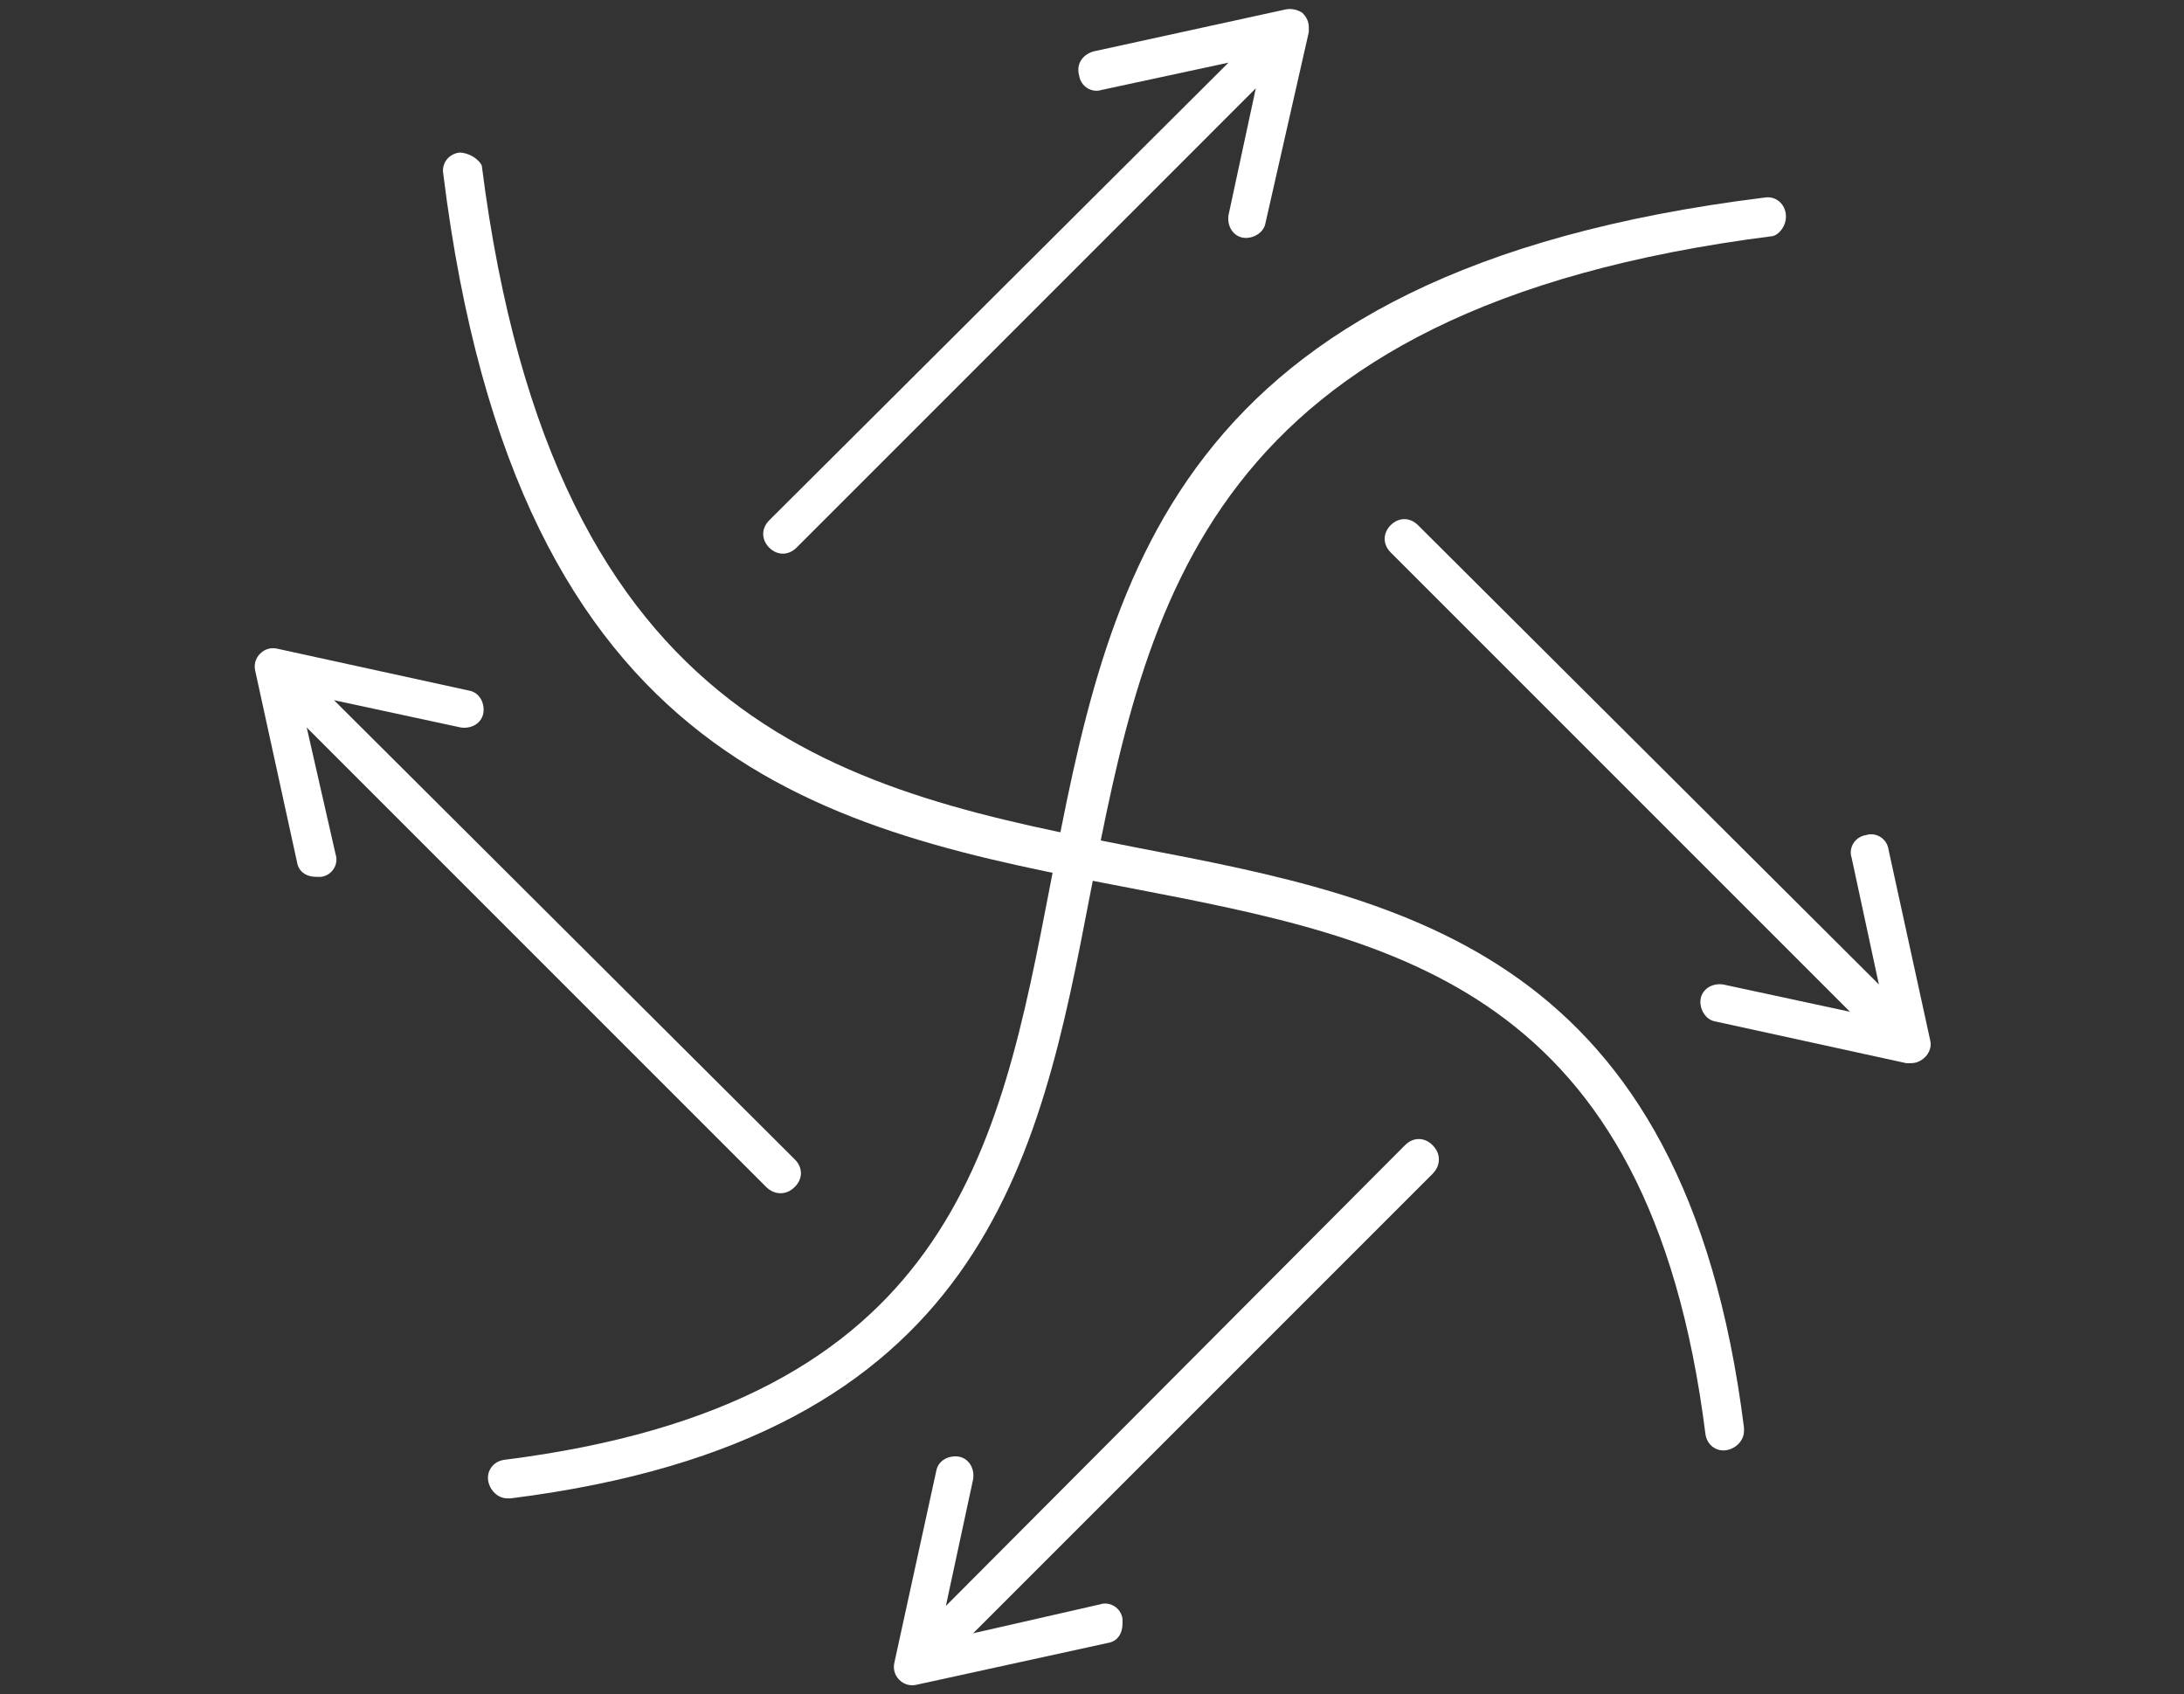
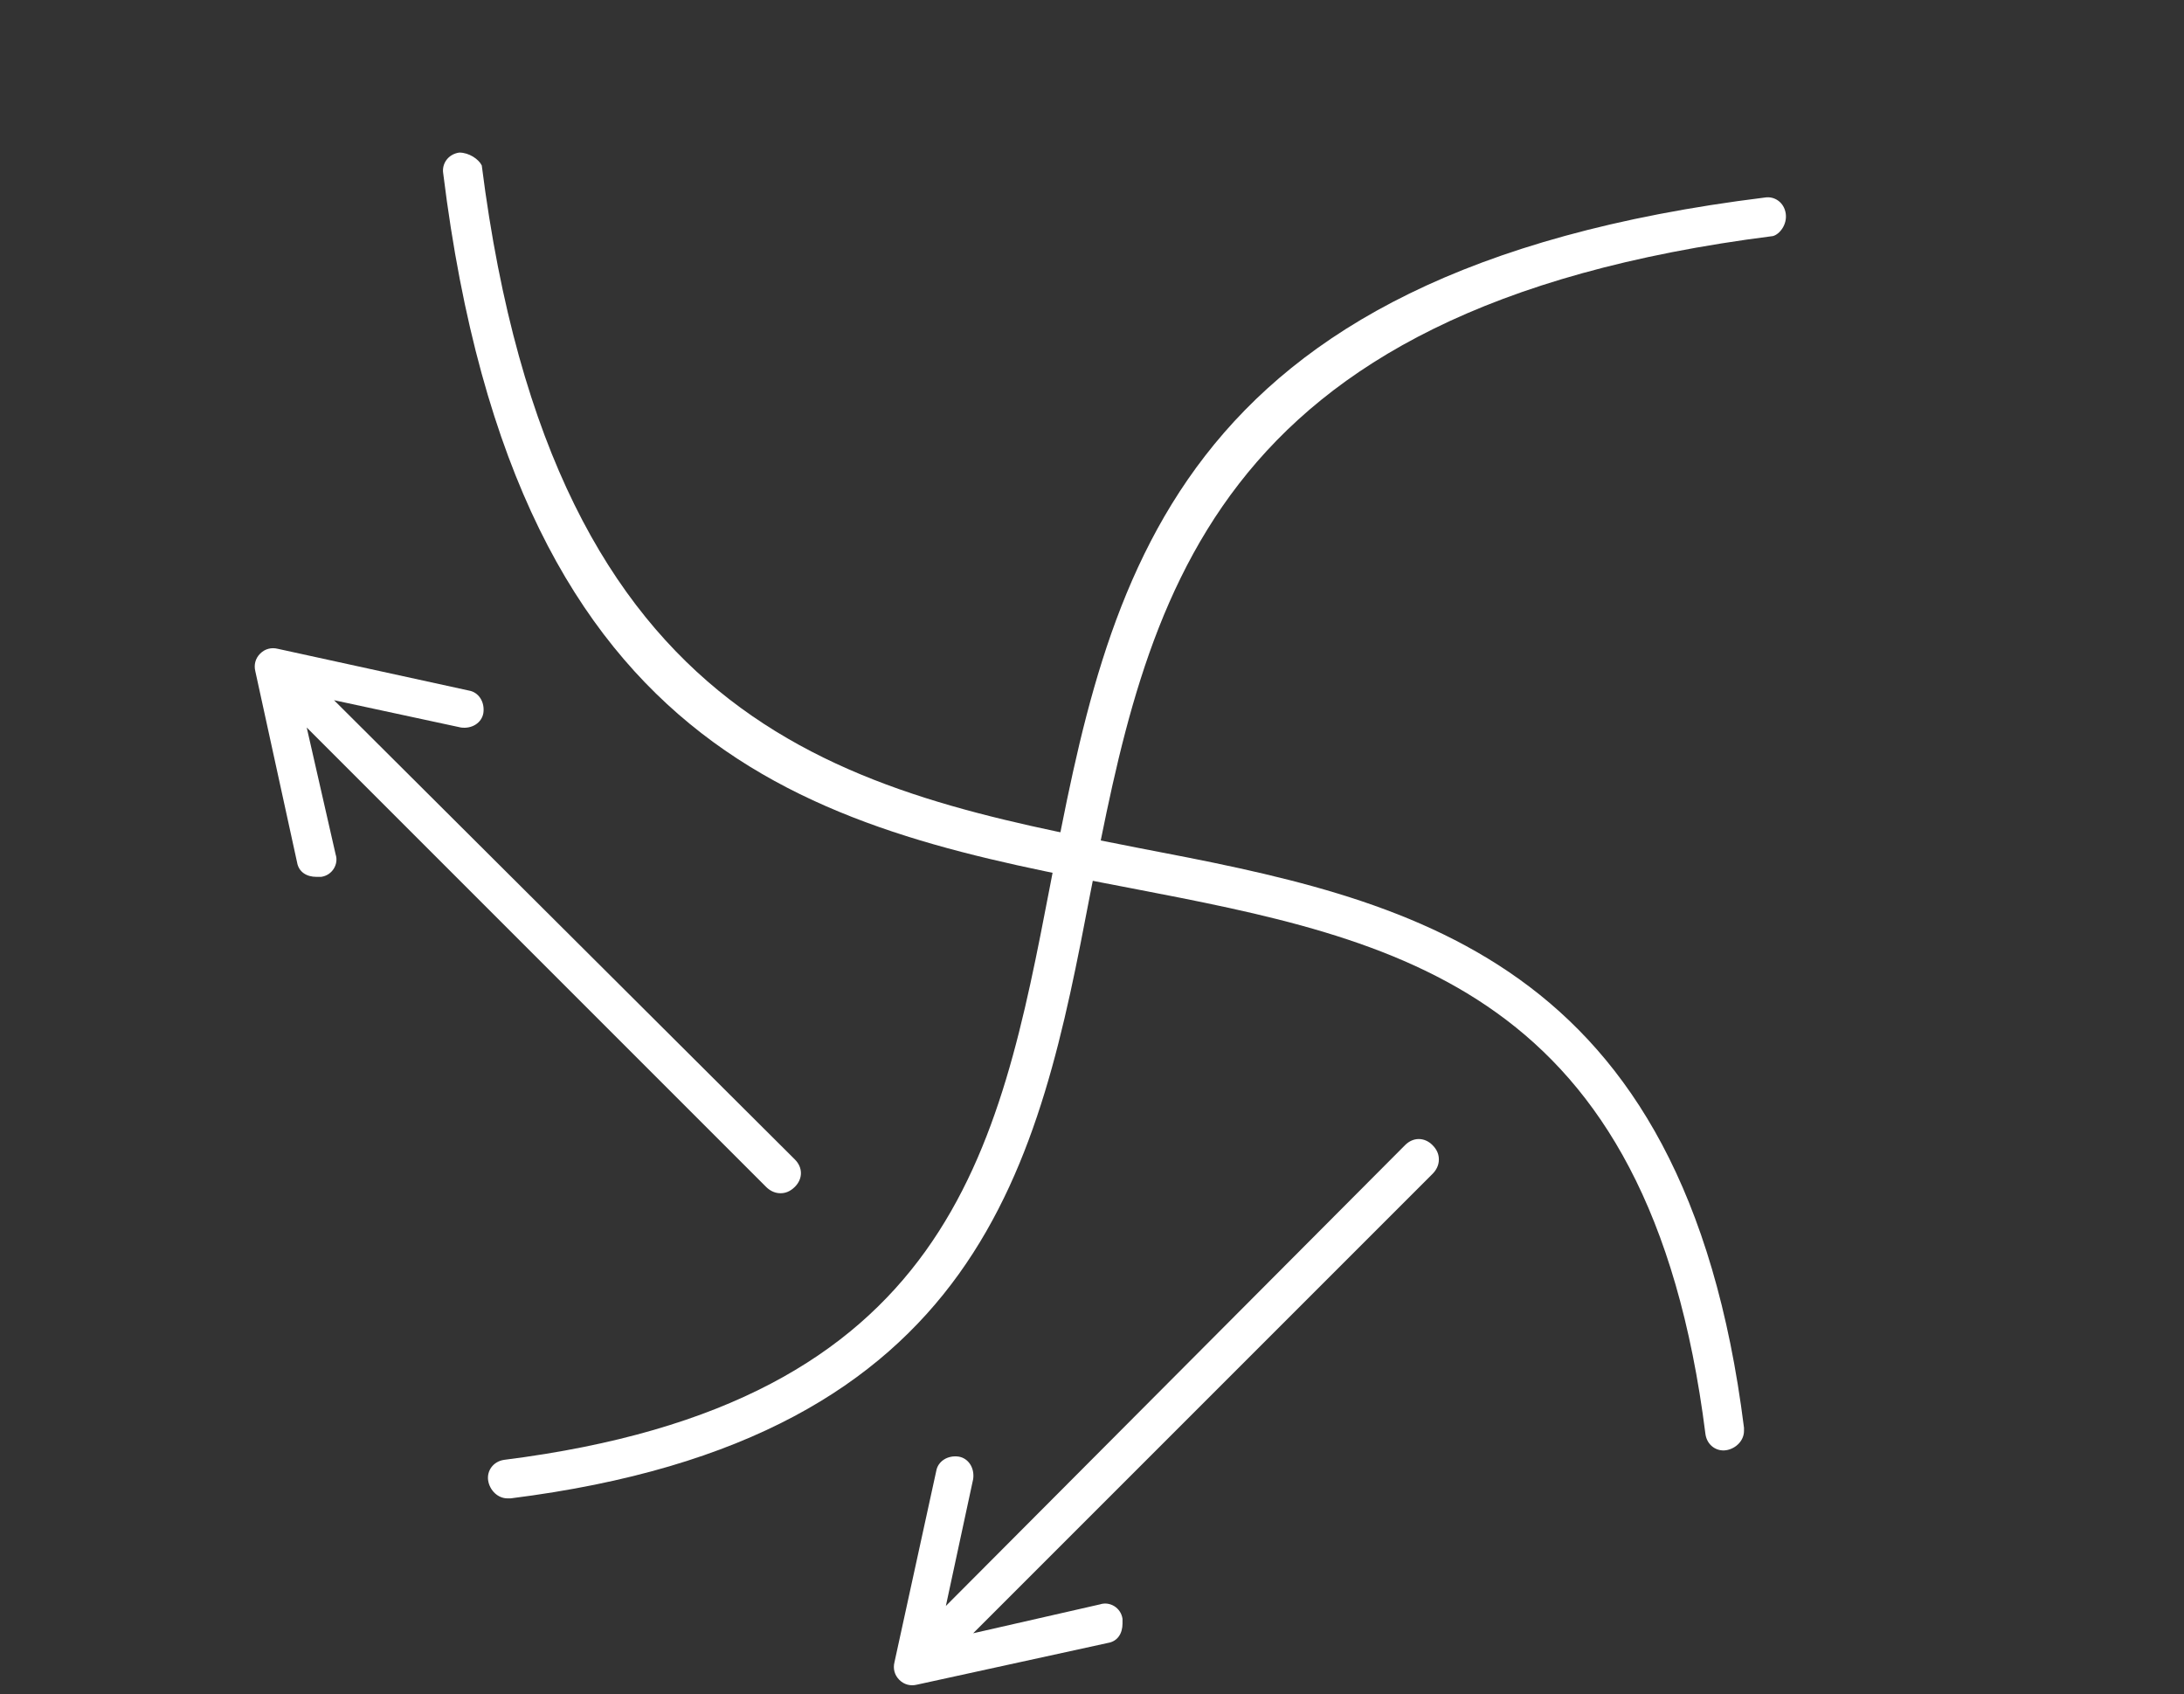
<svg xmlns="http://www.w3.org/2000/svg" version="1.1" id="Lager_1" x="0px" y="0px" viewBox="0 0 136 105.5" style="enable-background:new 0 0 136 105.5;" xml:space="preserve">
  <rect x="0" y="0" width="136" height="105.5" fill="#333333" stroke="none" />
  <style type="text/css">
	.st0{fill:#FFFFFF;}
</style>
  <g>
    <path class="st0" d="M111.2,13.3c-0.1-0.7-0.7-1.1-1.3-1c-37.2,4.6-40.9,24-44.5,42.8c-3.2,16.6-6.2,32.3-34,35.8   c-0.7,0.1-1.1,0.7-1,1.3c0.1,0.6,0.6,1.1,1.2,1.1c0,0,0.1,0,0.2,0c29.5-3.7,32.9-21,36.1-37.7c3.5-17.9,7-36.4,42.5-40.9   C110.8,14.6,111.3,14,111.2,13.3z" />
-     <path class="st0" d="M120.2,64.8l-2.6-11.9c-0.1-0.7-0.8-1.1-1.4-0.9c-0.7,0.1-1.1,0.8-0.9,1.4l1.7,7.9L88.3,32.7   c-0.5-0.5-1.2-0.5-1.7,0c-0.5,0.5-0.5,1.2,0,1.7L115.2,63l-7.9-1.7c-0.7-0.1-1.3,0.3-1.4,0.9s0.3,1.3,0.9,1.4l11.9,2.6   c0.1,0,0.2,0,0.3,0c0.3,0,0.6-0.1,0.9-0.4C120.1,65.6,120.3,65.2,120.2,64.8z" />
    <path class="st0" d="M19.1,45.3l28.6,28.6c0.2,0.2,0.5,0.4,0.9,0.4c0.3,0,0.6-0.1,0.9-0.4c0.5-0.5,0.5-1.2,0-1.7L20.8,43.6l7.9,1.7   c0.7,0.1,1.3-0.3,1.4-0.9c0.1-0.7-0.3-1.3-0.9-1.4l-11.9-2.6c-0.4-0.1-0.8,0-1.1,0.3s-0.4,0.7-0.3,1.1l2.6,11.9   c0.1,0.6,0.6,0.9,1.2,0.9c0.1,0,0.2,0,0.3,0c0.7-0.1,1.1-0.8,0.9-1.4L19.1,45.3z" />
  </g>
  <g>
    <path class="st0" d="M28.6,9.5c-0.7,0.1-1.1,0.7-1,1.3c4.6,37.2,24,40.9,42.8,44.5c16.6,3.2,32.3,6.2,35.8,34   c0.1,0.7,0.7,1.1,1.3,1c0.6-0.1,1.1-0.6,1.1-1.2c0,0,0-0.1,0-0.2c-3.7-29.5-21-32.9-37.7-36.1c-17.9-3.5-36.4-7-40.9-42.5   C29.8,9.9,29.2,9.5,28.6,9.5z" />
-     <path class="st0" d="M80,0.6L68.1,3.2C67.4,3.4,67,4,67.2,4.7c0.1,0.7,0.8,1.1,1.4,0.9l7.9-1.7L47.9,32.4c-0.5,0.5-0.5,1.2,0,1.7   c0.5,0.5,1.2,0.5,1.7,0L78.2,5.5l-1.7,7.9c-0.1,0.7,0.3,1.3,0.9,1.4s1.3-0.3,1.4-0.9L81.5,2c0-0.1,0-0.2,0-0.3   c0-0.3-0.1-0.6-0.4-0.9C80.8,0.6,80.4,0.5,80,0.6z" />
    <path class="st0" d="M60.6,101.7l28.6-28.6c0.2-0.2,0.4-0.5,0.4-0.9c0-0.3-0.1-0.6-0.4-0.9c-0.5-0.5-1.2-0.5-1.7,0L58.9,100   l1.7-7.9c0.1-0.7-0.3-1.3-0.9-1.4c-0.7-0.1-1.3,0.3-1.4,0.9l-2.6,11.9c-0.1,0.4,0,0.8,0.3,1.1c0.3,0.3,0.7,0.4,1.1,0.3l11.9-2.6   c0.6-0.1,0.9-0.6,0.9-1.2c0-0.1,0-0.2,0-0.3c-0.1-0.7-0.8-1.1-1.4-0.9L60.6,101.7z" />
  </g>
</svg>